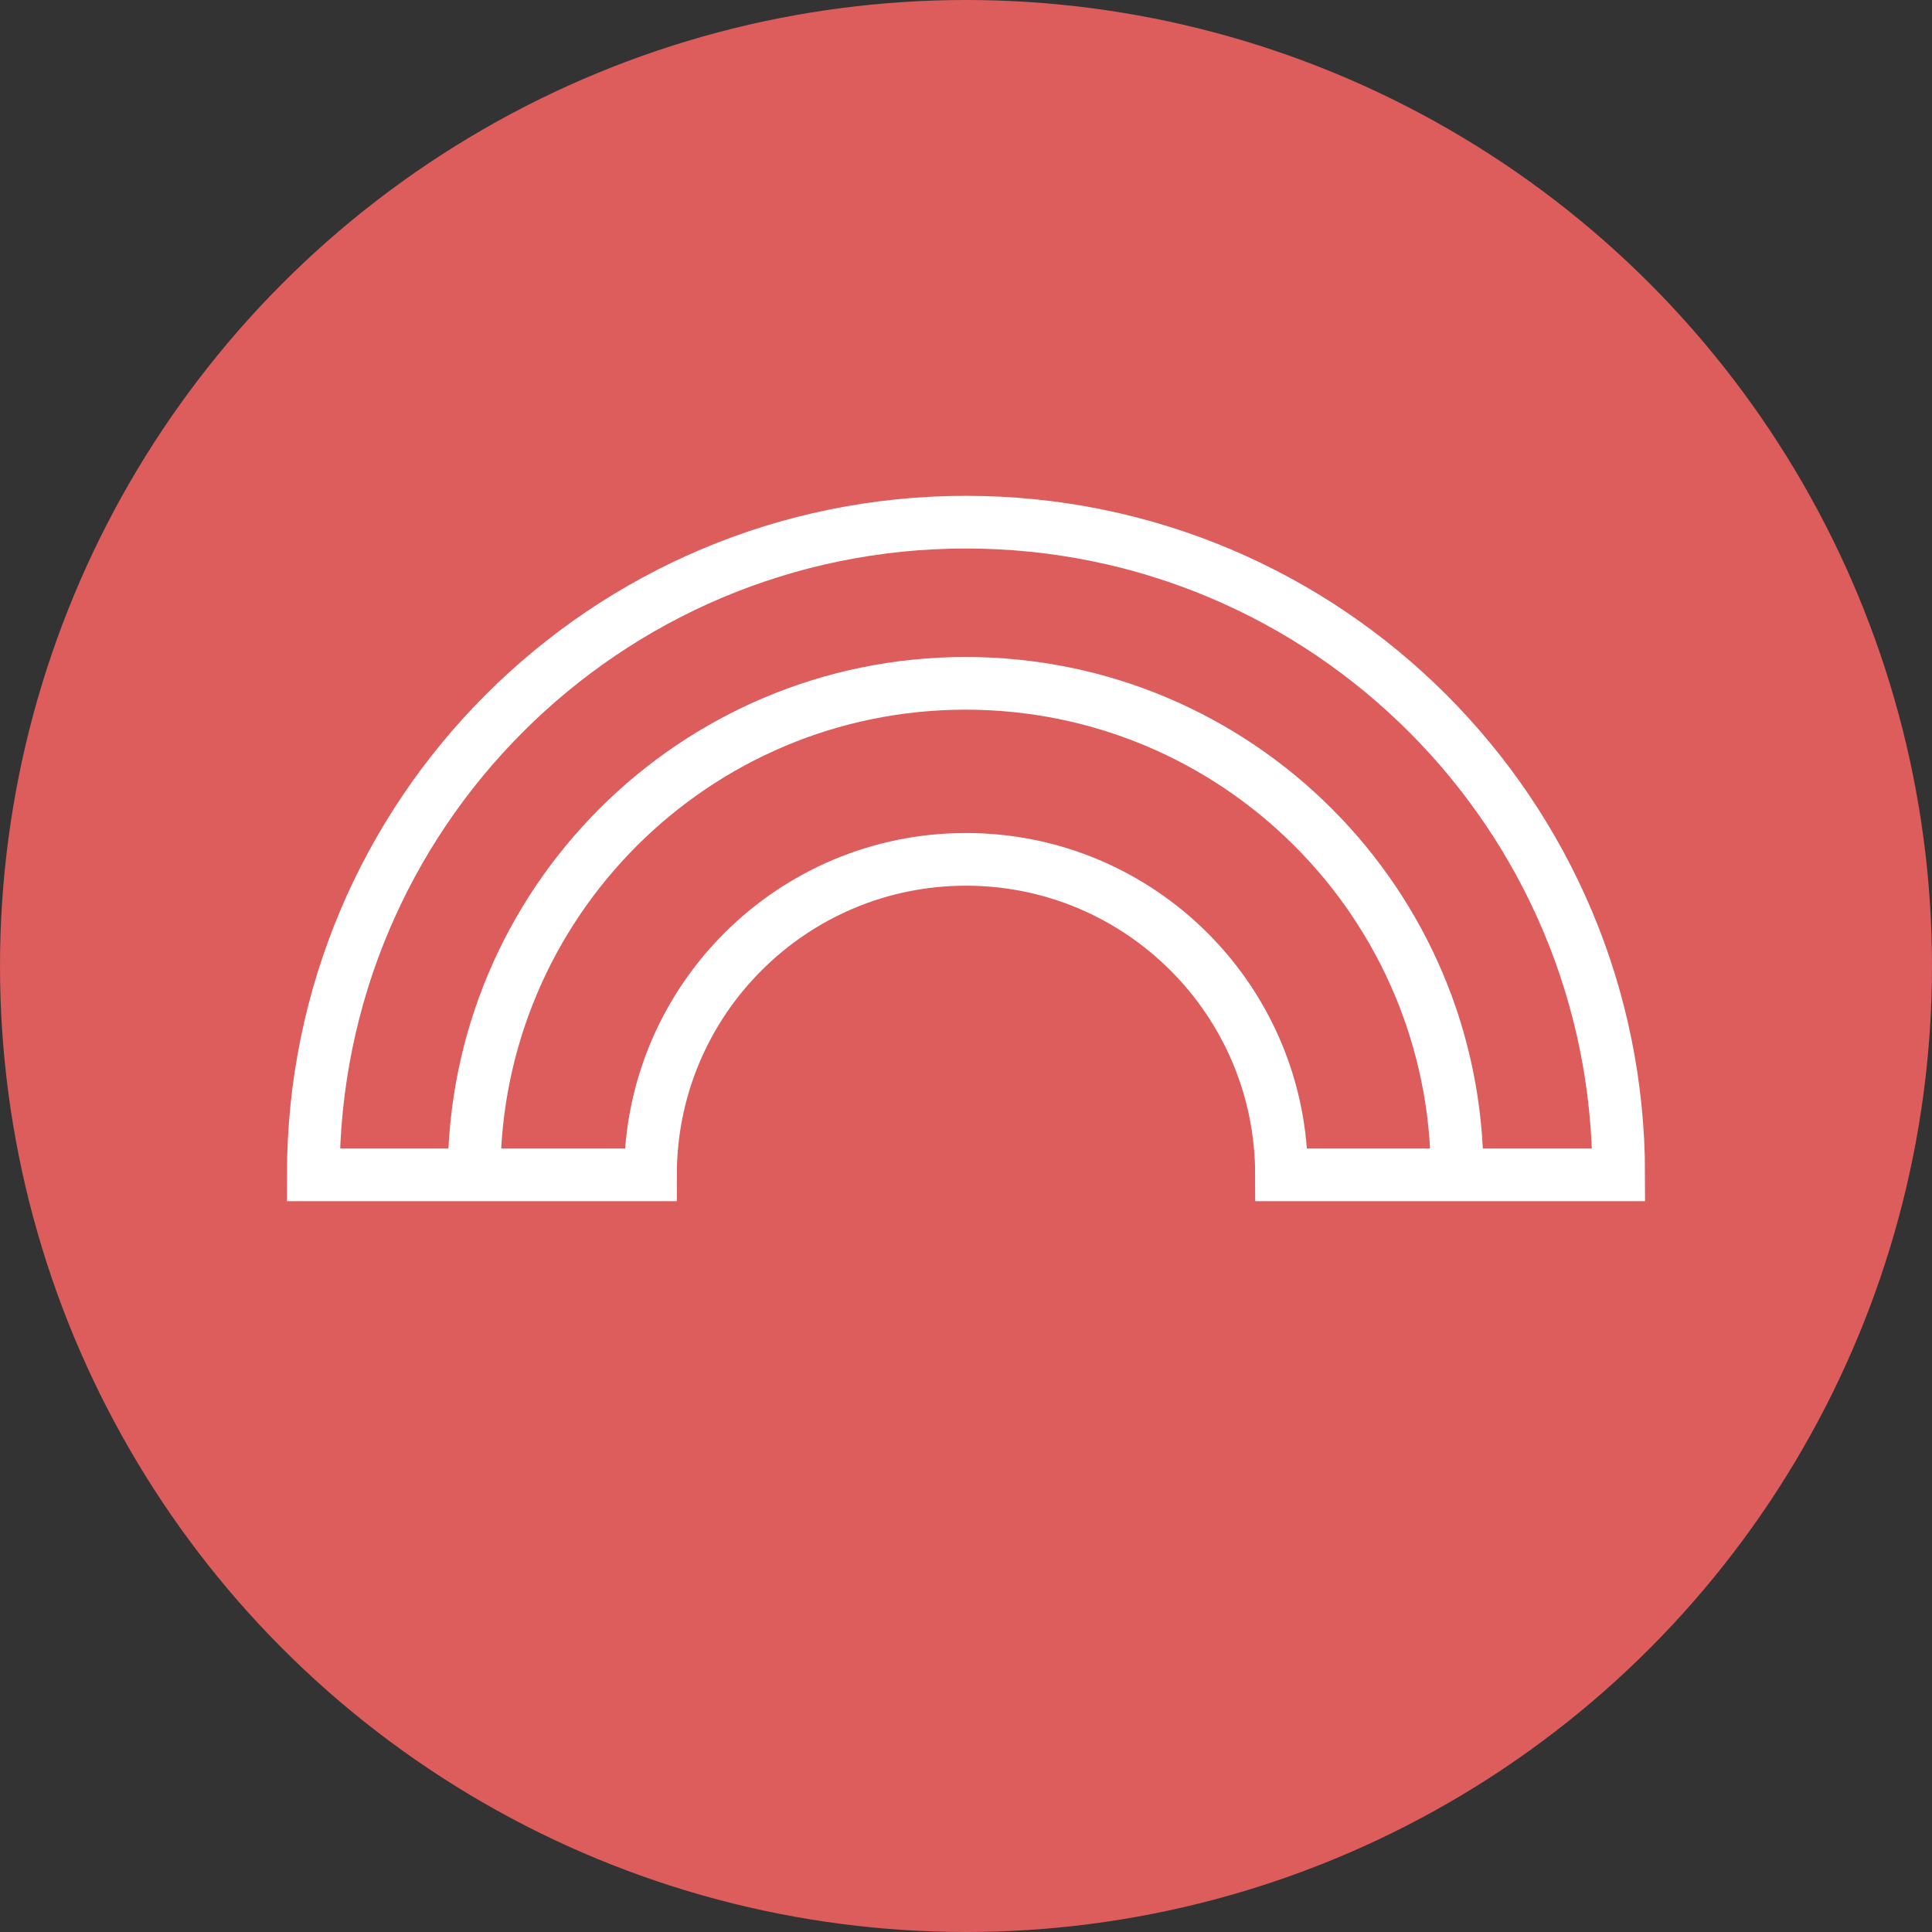
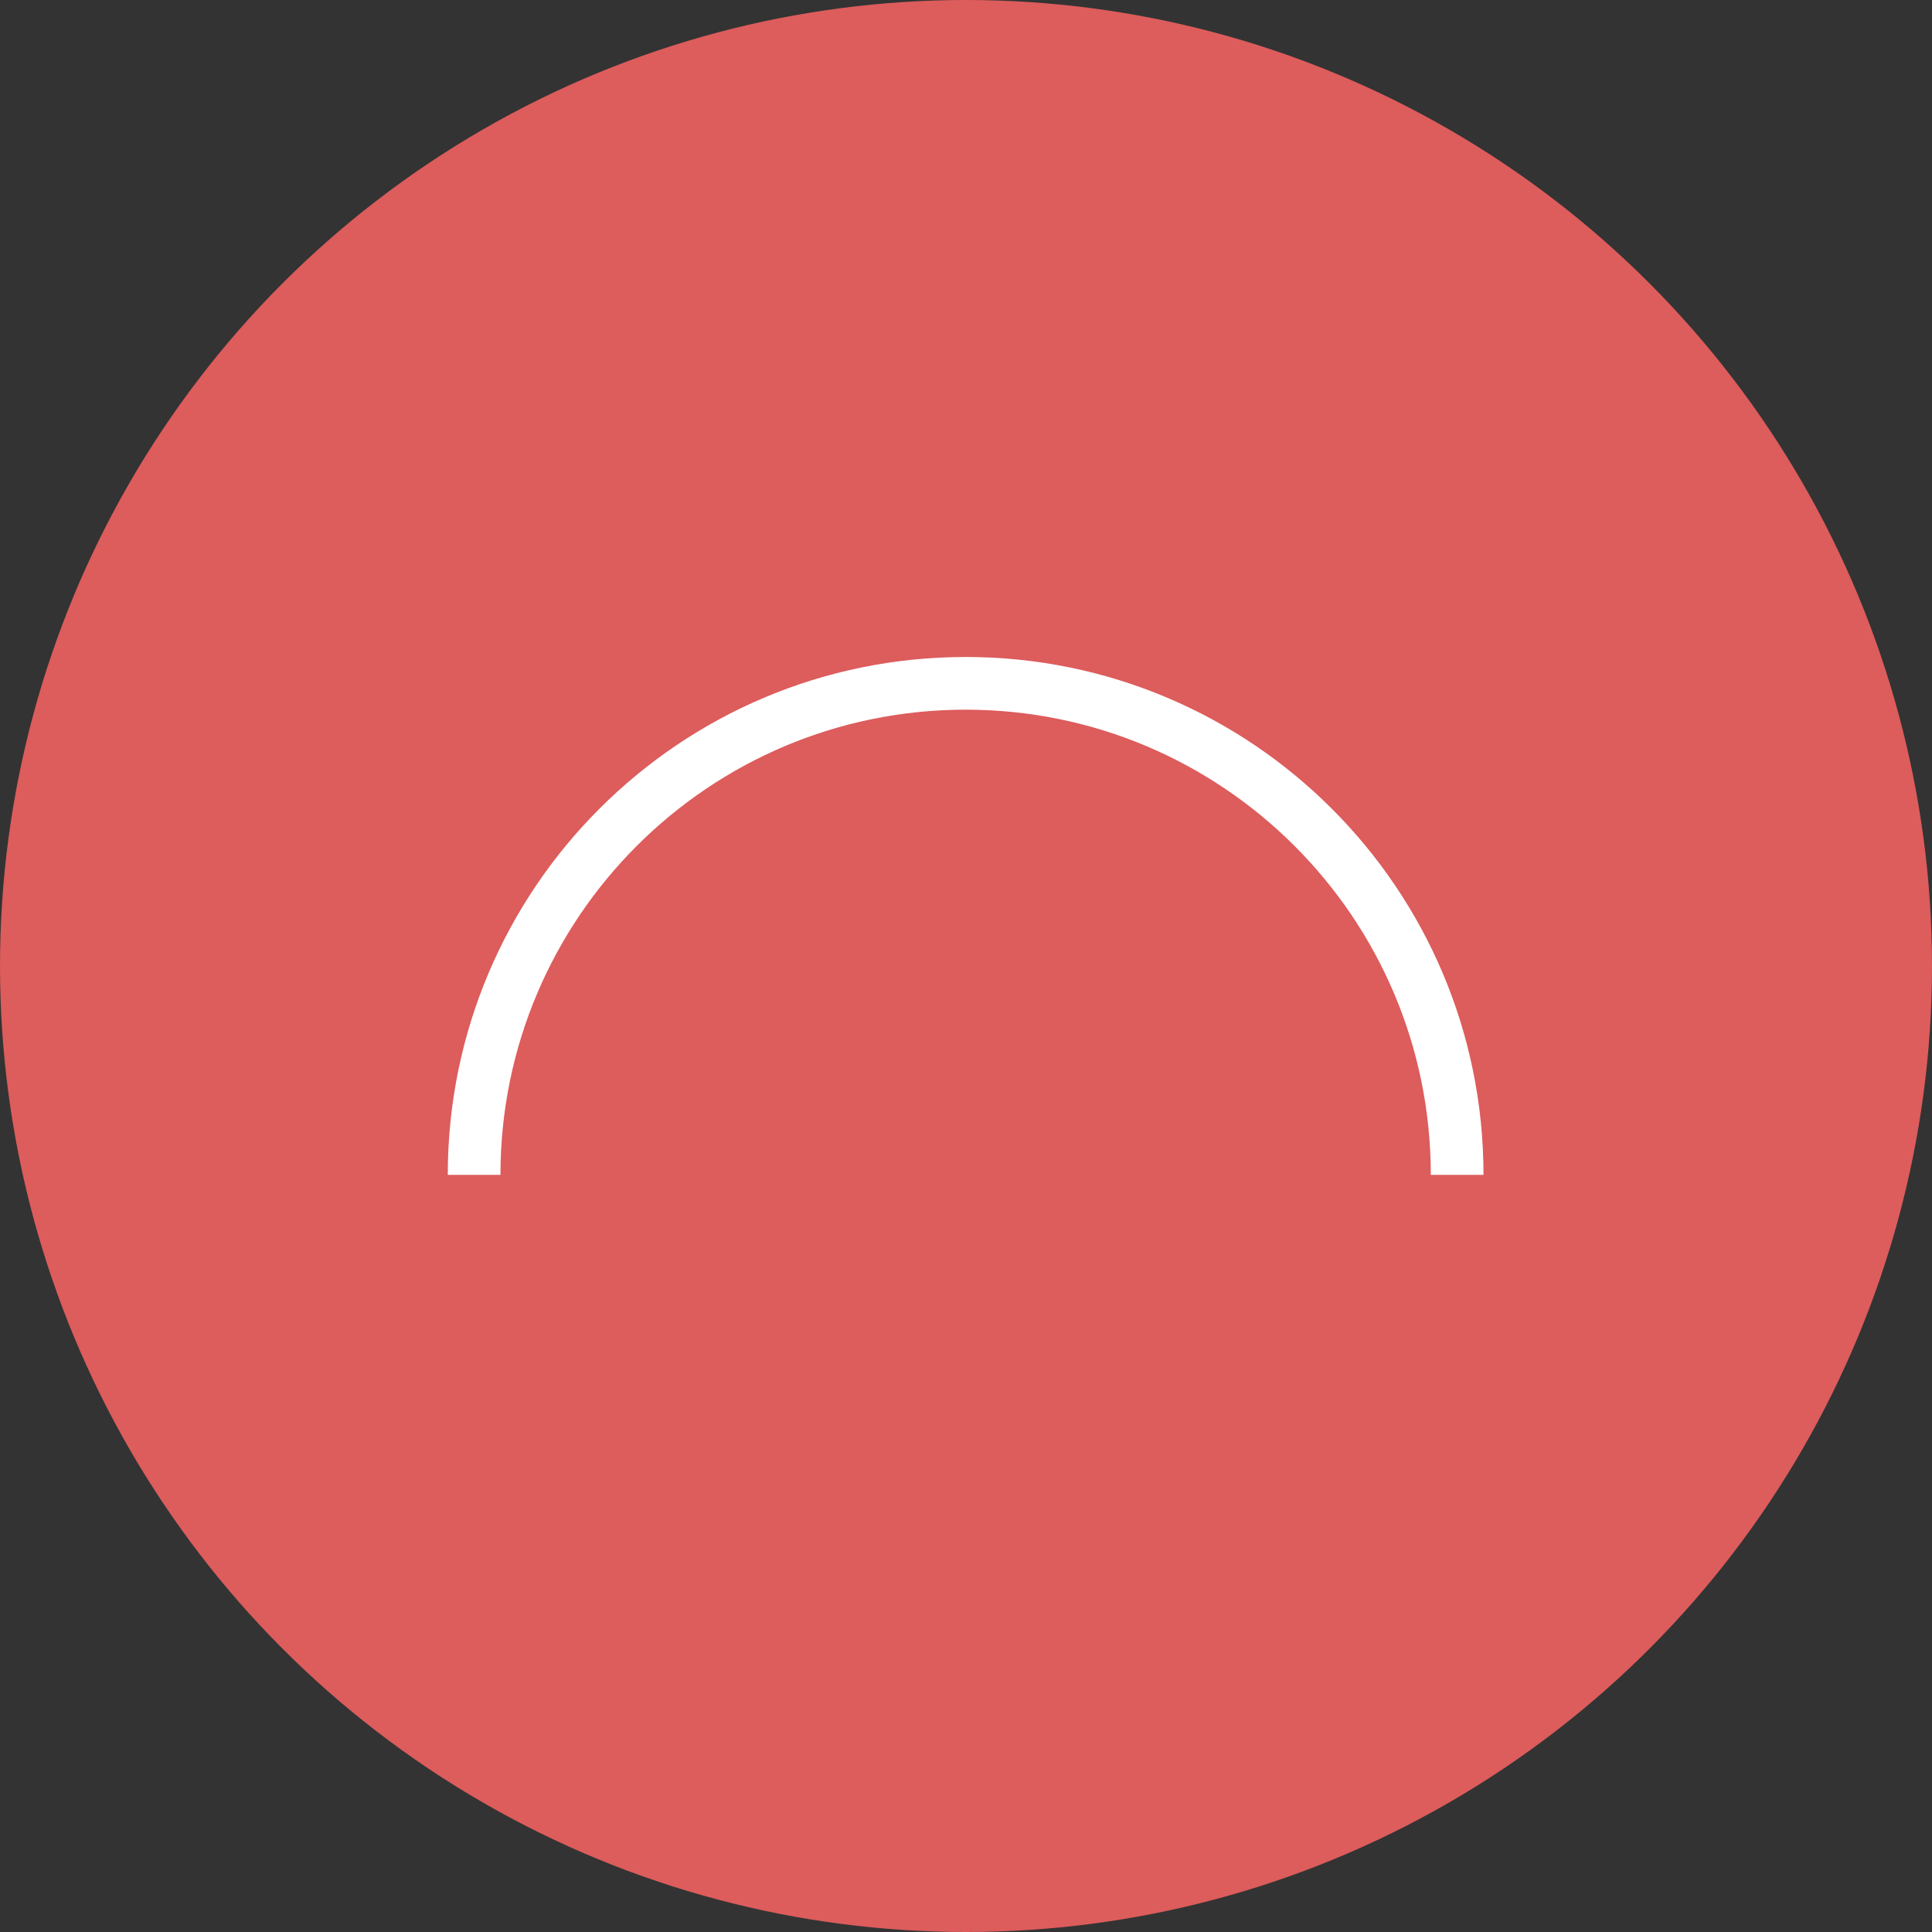
<svg xmlns="http://www.w3.org/2000/svg" width="55" height="55" viewBox="0 0 55 55" fill="none">
  <rect x="0" y="0" width="55" height="55" fill="#333333" stroke="none" />
  <circle cx="27.5" cy="27.5" r="27.5" fill="#DD5C5C" />
  <path d="M13.497 33.446C13.497 25.719 19.763 19.453 27.49 19.453C35.216 19.453 41.482 25.719 41.482 33.446" stroke="white" stroke-width="1.5" stroke-miterlimit="10" />
-   <path d="M36.482 33.446C36.482 28.487 32.459 24.464 27.5 24.464C22.541 24.464 18.518 28.487 18.518 33.446H8.919C8.919 23.178 17.232 14.865 27.5 14.865C37.768 14.865 46.081 23.178 46.081 33.446H36.482Z" stroke="white" stroke-width="1.5" stroke-miterlimit="10" />
</svg>